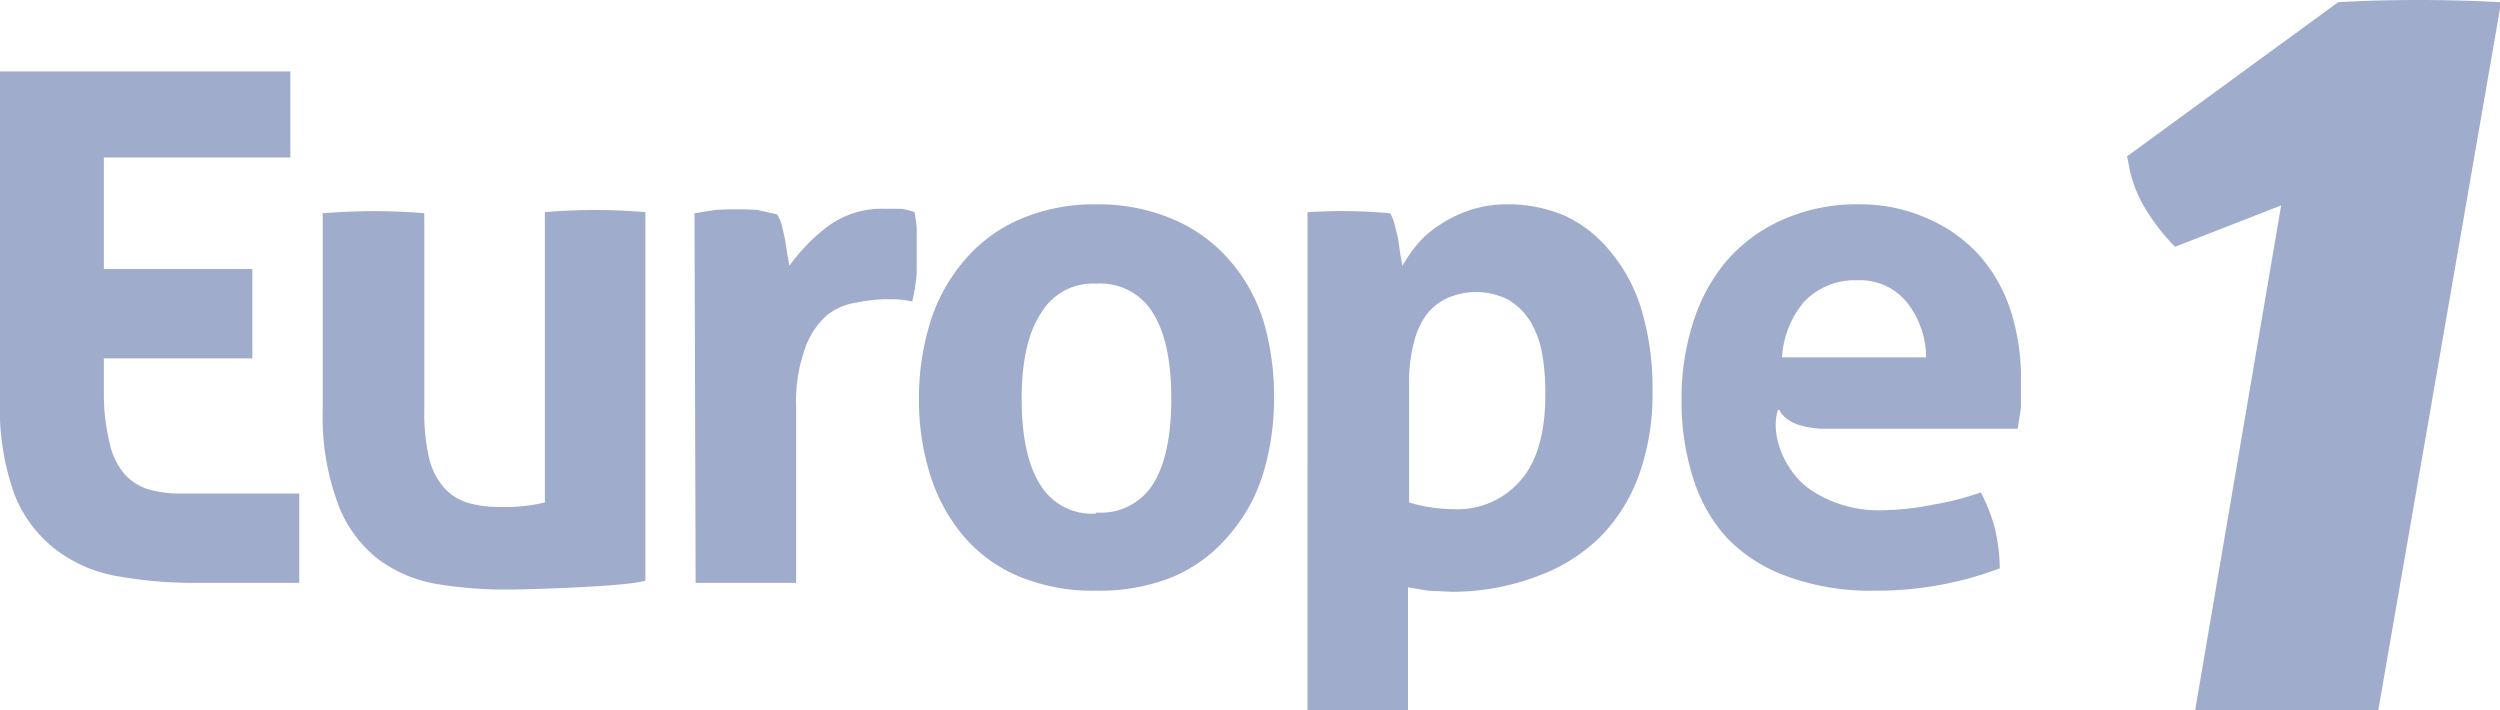
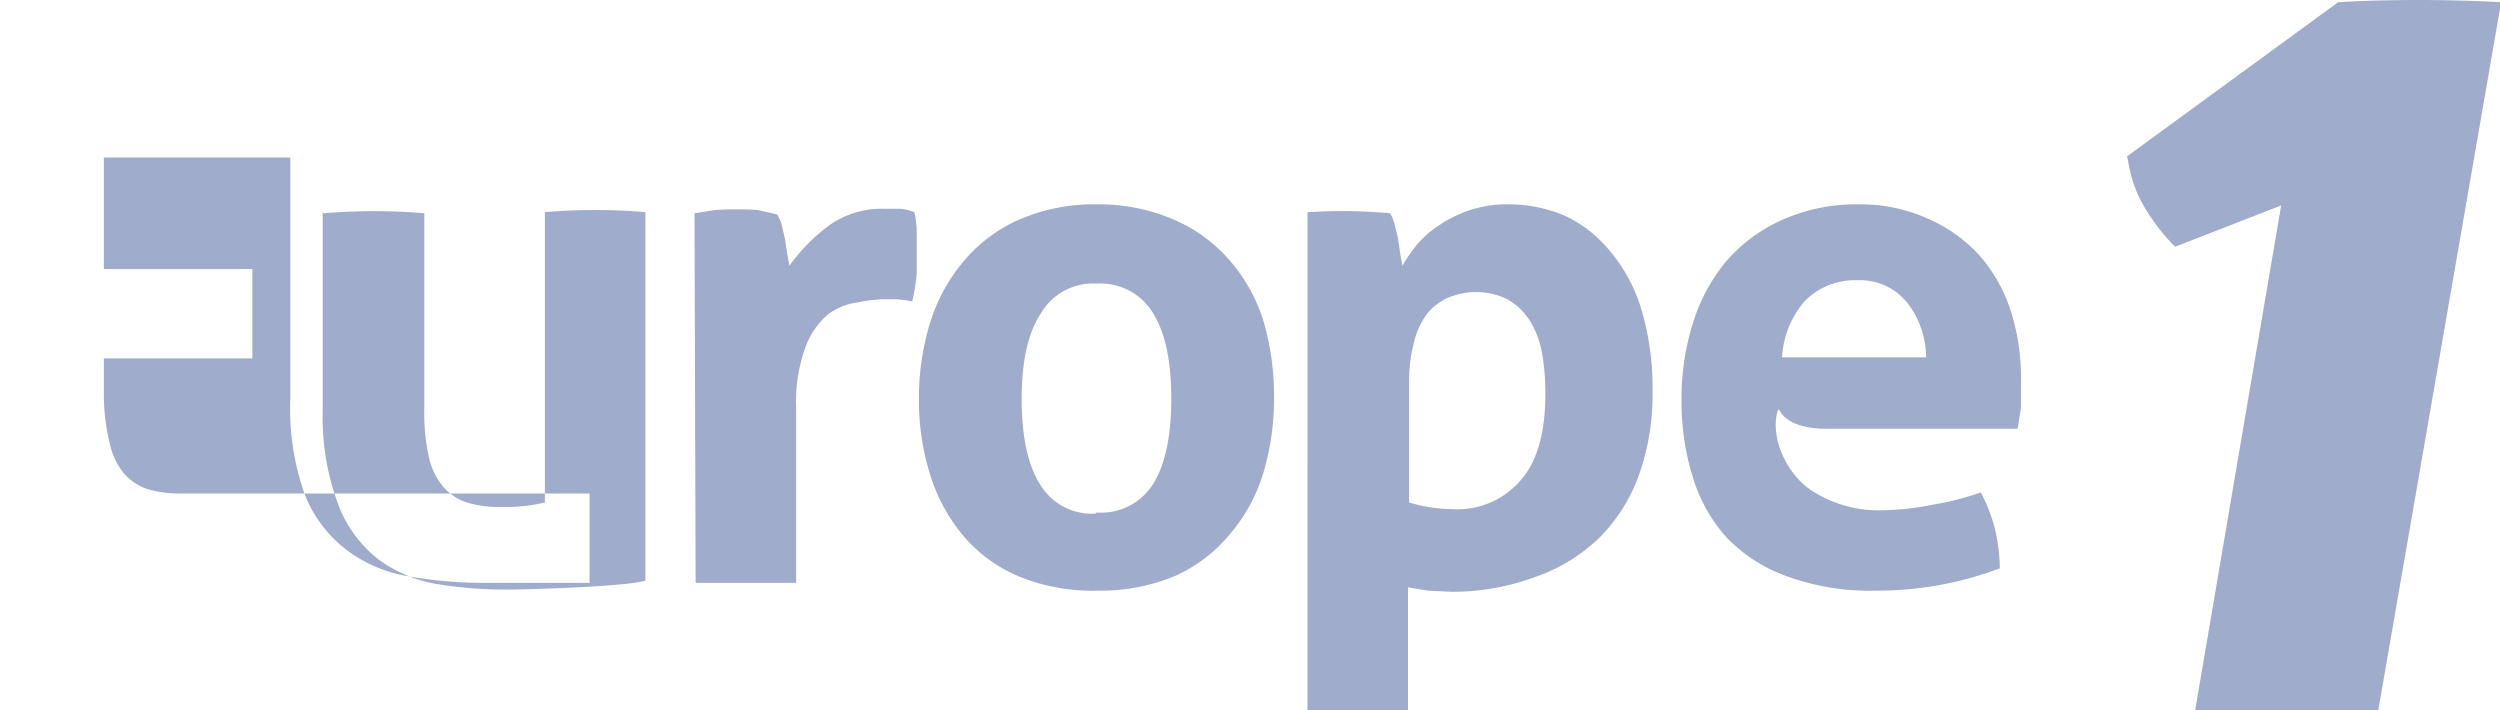
<svg xmlns="http://www.w3.org/2000/svg" width="223.9" height="63.6">
  <g fill="#a0accb">
-     <path d="M29 19.1a53.8 53.8 0 019 0v17.5a18.5 18.5 0 00.4 4.3 6.3 6.3 0 001.3 2.7 4.7 4.7 0 002.1 1.4 9.7 9.7 0 003 .4 15 15 0 004-.4V19a53 53 0 019 0v33c-1.4.5-10 .8-12.4.8a37.4 37.4 0 01-6.3-.5 12.2 12.2 0 01-5.2-2.2 11.2 11.2 0 01-3.6-4.9 22.3 22.3 0 01-1.4-8.4V19zM62.2 19.1l1.9-.3a31.5 31.5 0 013.7 0l1.8.4a3.7 3.7 0 01.4.9l.3 1.3.2 1.3.2 1.1a16.5 16.5 0 013.4-3.5 8.1 8.1 0 015.1-1.6h1.5a5.7 5.7 0 011.2.3 12.3 12.3 0 01.2 1.4v4.1a17.2 17.2 0 01-.4 2.5 9 9 0 00-1.6-.2h-1a15 15 0 00-2.4.3 5.6 5.6 0 00-2.6 1.1 7 7 0 00-2 3 14.3 14.3 0 00-.8 5.3v15.7h-9zM98.2 52.9a17.2 17.2 0 01-7-1.3 13.2 13.2 0 01-5-3.7 15.8 15.8 0 01-2.9-5.4 22.3 22.3 0 01-1-6.8 23 23 0 011-6.8 15.8 15.8 0 013-5.5 13.6 13.6 0 014.9-3.7 16.8 16.8 0 017-1.4 17 17 0 017 1.4 13.8 13.8 0 015 3.7 15.1 15.1 0 013 5.5 23.7 23.7 0 01.9 6.8 23 23 0 01-1 6.8 15.2 15.2 0 01-3 5.4 13.5 13.5 0 01-4.9 3.7 17.4 17.4 0 01-7 1.3zm0-7a5.5 5.5 0 005.1-2.6q1.6-2.6 1.6-7.6t-1.6-7.6a5.5 5.5 0 00-5.1-2.7 5.4 5.4 0 00-5 2.7q-1.7 2.6-1.7 7.6t1.6 7.6a5.4 5.4 0 005 2.7zM117.2 19a47.5 47.5 0 017.3.1 3.7 3.7 0 01.4 1l.3 1.2.2 1.4.2 1.1a13.2 13.2 0 011.4-2 9 9 0 012-1.7 11.3 11.3 0 012.7-1.3 10.5 10.5 0 013.2-.5 13 13 0 015.2 1 11.4 11.4 0 014.1 3.2 14.6 14.6 0 012.8 5.2 24.6 24.6 0 011 7.4 21.4 21.4 0 01-1.2 7.4 15.2 15.2 0 01-3.5 5.6 15.5 15.5 0 01-5.6 3.5A21.4 21.4 0 01130 53l-2.1-.1-1.8-.3v11h-9V19zm9 26a13.9 13.9 0 004 .6 7.4 7.4 0 006-2.6q2.2-2.5 2.2-7.7a20 20 0 00-.3-3.7 8.3 8.3 0 00-1.1-2.9 5.8 5.8 0 00-2-1.9 6.4 6.4 0 00-5.6 0 5 5 0 00-1.8 1.6 7.3 7.3 0 00-1 2.4 13.5 13.5 0 00-.4 3zM180.1 27.9a14 14 0 00-2.8-5 13.5 13.5 0 00-4.6-3.3 14.7 14.7 0 00-6.1-1.3 16.3 16.3 0 00-7 1.4 14.3 14.3 0 00-5 3.7 16 16 0 00-3 5.6 22.2 22.2 0 00-1 6.8 22.5 22.5 0 001 6.9 14.2 14.2 0 003 5.4 14 14 0 005.4 3.5 21.8 21.8 0 008 1.3 31.1 31.1 0 0011.1-2 15.7 15.7 0 00-.5-3.8 15 15 0 00-1.2-3 25 25 0 01-4.3 1.1 24.5 24.5 0 01-4.5.5 11 11 0 01-6.4-1.8c-2.1-1.4-3.7-4.6-3-7.1a.1.1 0 01.2 0c.7 1.2 2.3 1.5 3.7 1.6h17.6l.3-1.9v-2.4a19.7 19.7 0 00-.9-6.2zM159.6 32a8.4 8.4 0 012-5 6.3 6.3 0 014.8-1.9 5.4 5.4 0 014.4 2 8 8 0 011.7 4.9h-12.9zm21.1 6.3zM26.8 44.2H16.2a10.2 10.2 0 01-3-.4 4.9 4.9 0 01-2.1-1.4 6.5 6.5 0 01-1.3-2.8 18.7 18.7 0 01-.5-4.3v-3.2h13.3v-8H9.3v-10H26V6.4H0v29.2a23 23 0 001.3 8.7 11.6 11.6 0 003.8 5 12.6 12.6 0 005.4 2.3 38.3 38.3 0 006.5.6h9.8v-8zM216.6 0c-4.3 0-7.2.2-7.2.2L190.5 14l.2 1a11.4 11.4 0 001.1 3.1 18.2 18.2 0 003 4l9.5-3.7-7.7 45.2 7.4.1h.7l8.3-.1L224 .2s-3.2-.2-7.4-.2z" />
+     <path d="M29 19.1a53.8 53.8 0 019 0v17.5a18.5 18.5 0 00.4 4.3 6.3 6.3 0 001.3 2.7 4.7 4.7 0 002.1 1.4 9.7 9.7 0 003 .4 15 15 0 004-.4V19a53 53 0 019 0v33c-1.4.5-10 .8-12.4.8a37.4 37.4 0 01-6.3-.5 12.2 12.2 0 01-5.2-2.2 11.2 11.2 0 01-3.6-4.9 22.3 22.3 0 01-1.4-8.4V19zM62.2 19.1l1.9-.3a31.5 31.5 0 013.7 0l1.8.4a3.7 3.7 0 01.4.9l.3 1.3.2 1.3.2 1.1a16.5 16.5 0 013.4-3.5 8.1 8.1 0 015.1-1.6h1.5a5.7 5.7 0 011.2.3 12.3 12.3 0 01.2 1.4v4.1a17.2 17.2 0 01-.4 2.5 9 9 0 00-1.6-.2h-1a15 15 0 00-2.4.3 5.6 5.6 0 00-2.6 1.1 7 7 0 00-2 3 14.3 14.3 0 00-.8 5.3v15.7h-9zM98.2 52.9a17.2 17.2 0 01-7-1.3 13.2 13.2 0 01-5-3.7 15.8 15.8 0 01-2.9-5.4 22.3 22.3 0 01-1-6.8 23 23 0 011-6.8 15.8 15.8 0 013-5.5 13.6 13.6 0 014.9-3.7 16.8 16.8 0 017-1.4 17 17 0 017 1.4 13.8 13.8 0 015 3.7 15.1 15.1 0 013 5.5 23.7 23.7 0 01.9 6.8 23 23 0 01-1 6.8 15.2 15.2 0 01-3 5.4 13.5 13.5 0 01-4.9 3.7 17.4 17.4 0 01-7 1.3zm0-7a5.5 5.5 0 005.1-2.6q1.6-2.6 1.6-7.6t-1.6-7.6a5.5 5.5 0 00-5.1-2.7 5.4 5.4 0 00-5 2.7q-1.7 2.6-1.7 7.6t1.6 7.6a5.4 5.4 0 005 2.7zM117.2 19a47.5 47.5 0 017.3.1 3.7 3.7 0 01.4 1l.3 1.2.2 1.4.2 1.1a13.2 13.2 0 011.4-2 9 9 0 012-1.7 11.3 11.3 0 012.7-1.3 10.5 10.5 0 013.2-.5 13 13 0 015.2 1 11.4 11.4 0 014.1 3.2 14.6 14.6 0 012.8 5.2 24.6 24.6 0 011 7.4 21.4 21.4 0 01-1.2 7.4 15.2 15.2 0 01-3.5 5.6 15.5 15.5 0 01-5.6 3.5A21.4 21.4 0 01130 53l-2.1-.1-1.8-.3v11h-9V19zm9 26a13.9 13.9 0 004 .6 7.4 7.4 0 006-2.6q2.2-2.5 2.2-7.7a20 20 0 00-.3-3.7 8.3 8.3 0 00-1.1-2.9 5.8 5.8 0 00-2-1.9 6.4 6.4 0 00-5.6 0 5 5 0 00-1.8 1.6 7.3 7.3 0 00-1 2.4 13.5 13.5 0 00-.4 3zM180.1 27.9a14 14 0 00-2.8-5 13.5 13.5 0 00-4.6-3.3 14.7 14.7 0 00-6.1-1.3 16.3 16.3 0 00-7 1.4 14.3 14.3 0 00-5 3.7 16 16 0 00-3 5.6 22.2 22.2 0 00-1 6.8 22.5 22.5 0 001 6.9 14.2 14.2 0 003 5.4 14 14 0 005.4 3.5 21.8 21.8 0 008 1.3 31.1 31.1 0 0011.1-2 15.7 15.7 0 00-.5-3.8 15 15 0 00-1.2-3 25 25 0 01-4.3 1.1 24.5 24.5 0 01-4.5.5 11 11 0 01-6.4-1.8c-2.1-1.4-3.7-4.6-3-7.1a.1.1 0 01.2 0c.7 1.2 2.3 1.5 3.7 1.6h17.6l.3-1.9v-2.4a19.7 19.7 0 00-.9-6.2zM159.6 32a8.4 8.4 0 012-5 6.3 6.3 0 014.8-1.9 5.4 5.4 0 014.4 2 8 8 0 011.7 4.9h-12.9zm21.1 6.3zM26.8 44.2H16.2a10.2 10.2 0 01-3-.4 4.9 4.9 0 01-2.1-1.4 6.5 6.5 0 01-1.3-2.8 18.7 18.7 0 01-.5-4.3v-3.2h13.3v-8H9.3v-10H26V6.4v29.2a23 23 0 001.3 8.7 11.6 11.6 0 003.8 5 12.6 12.6 0 005.4 2.3 38.3 38.3 0 006.5.6h9.8v-8zM216.6 0c-4.3 0-7.2.2-7.2.2L190.5 14l.2 1a11.4 11.4 0 001.1 3.1 18.2 18.2 0 003 4l9.5-3.7-7.7 45.2 7.4.1h.7l8.3-.1L224 .2s-3.2-.2-7.4-.2z" />
  </g>
</svg>